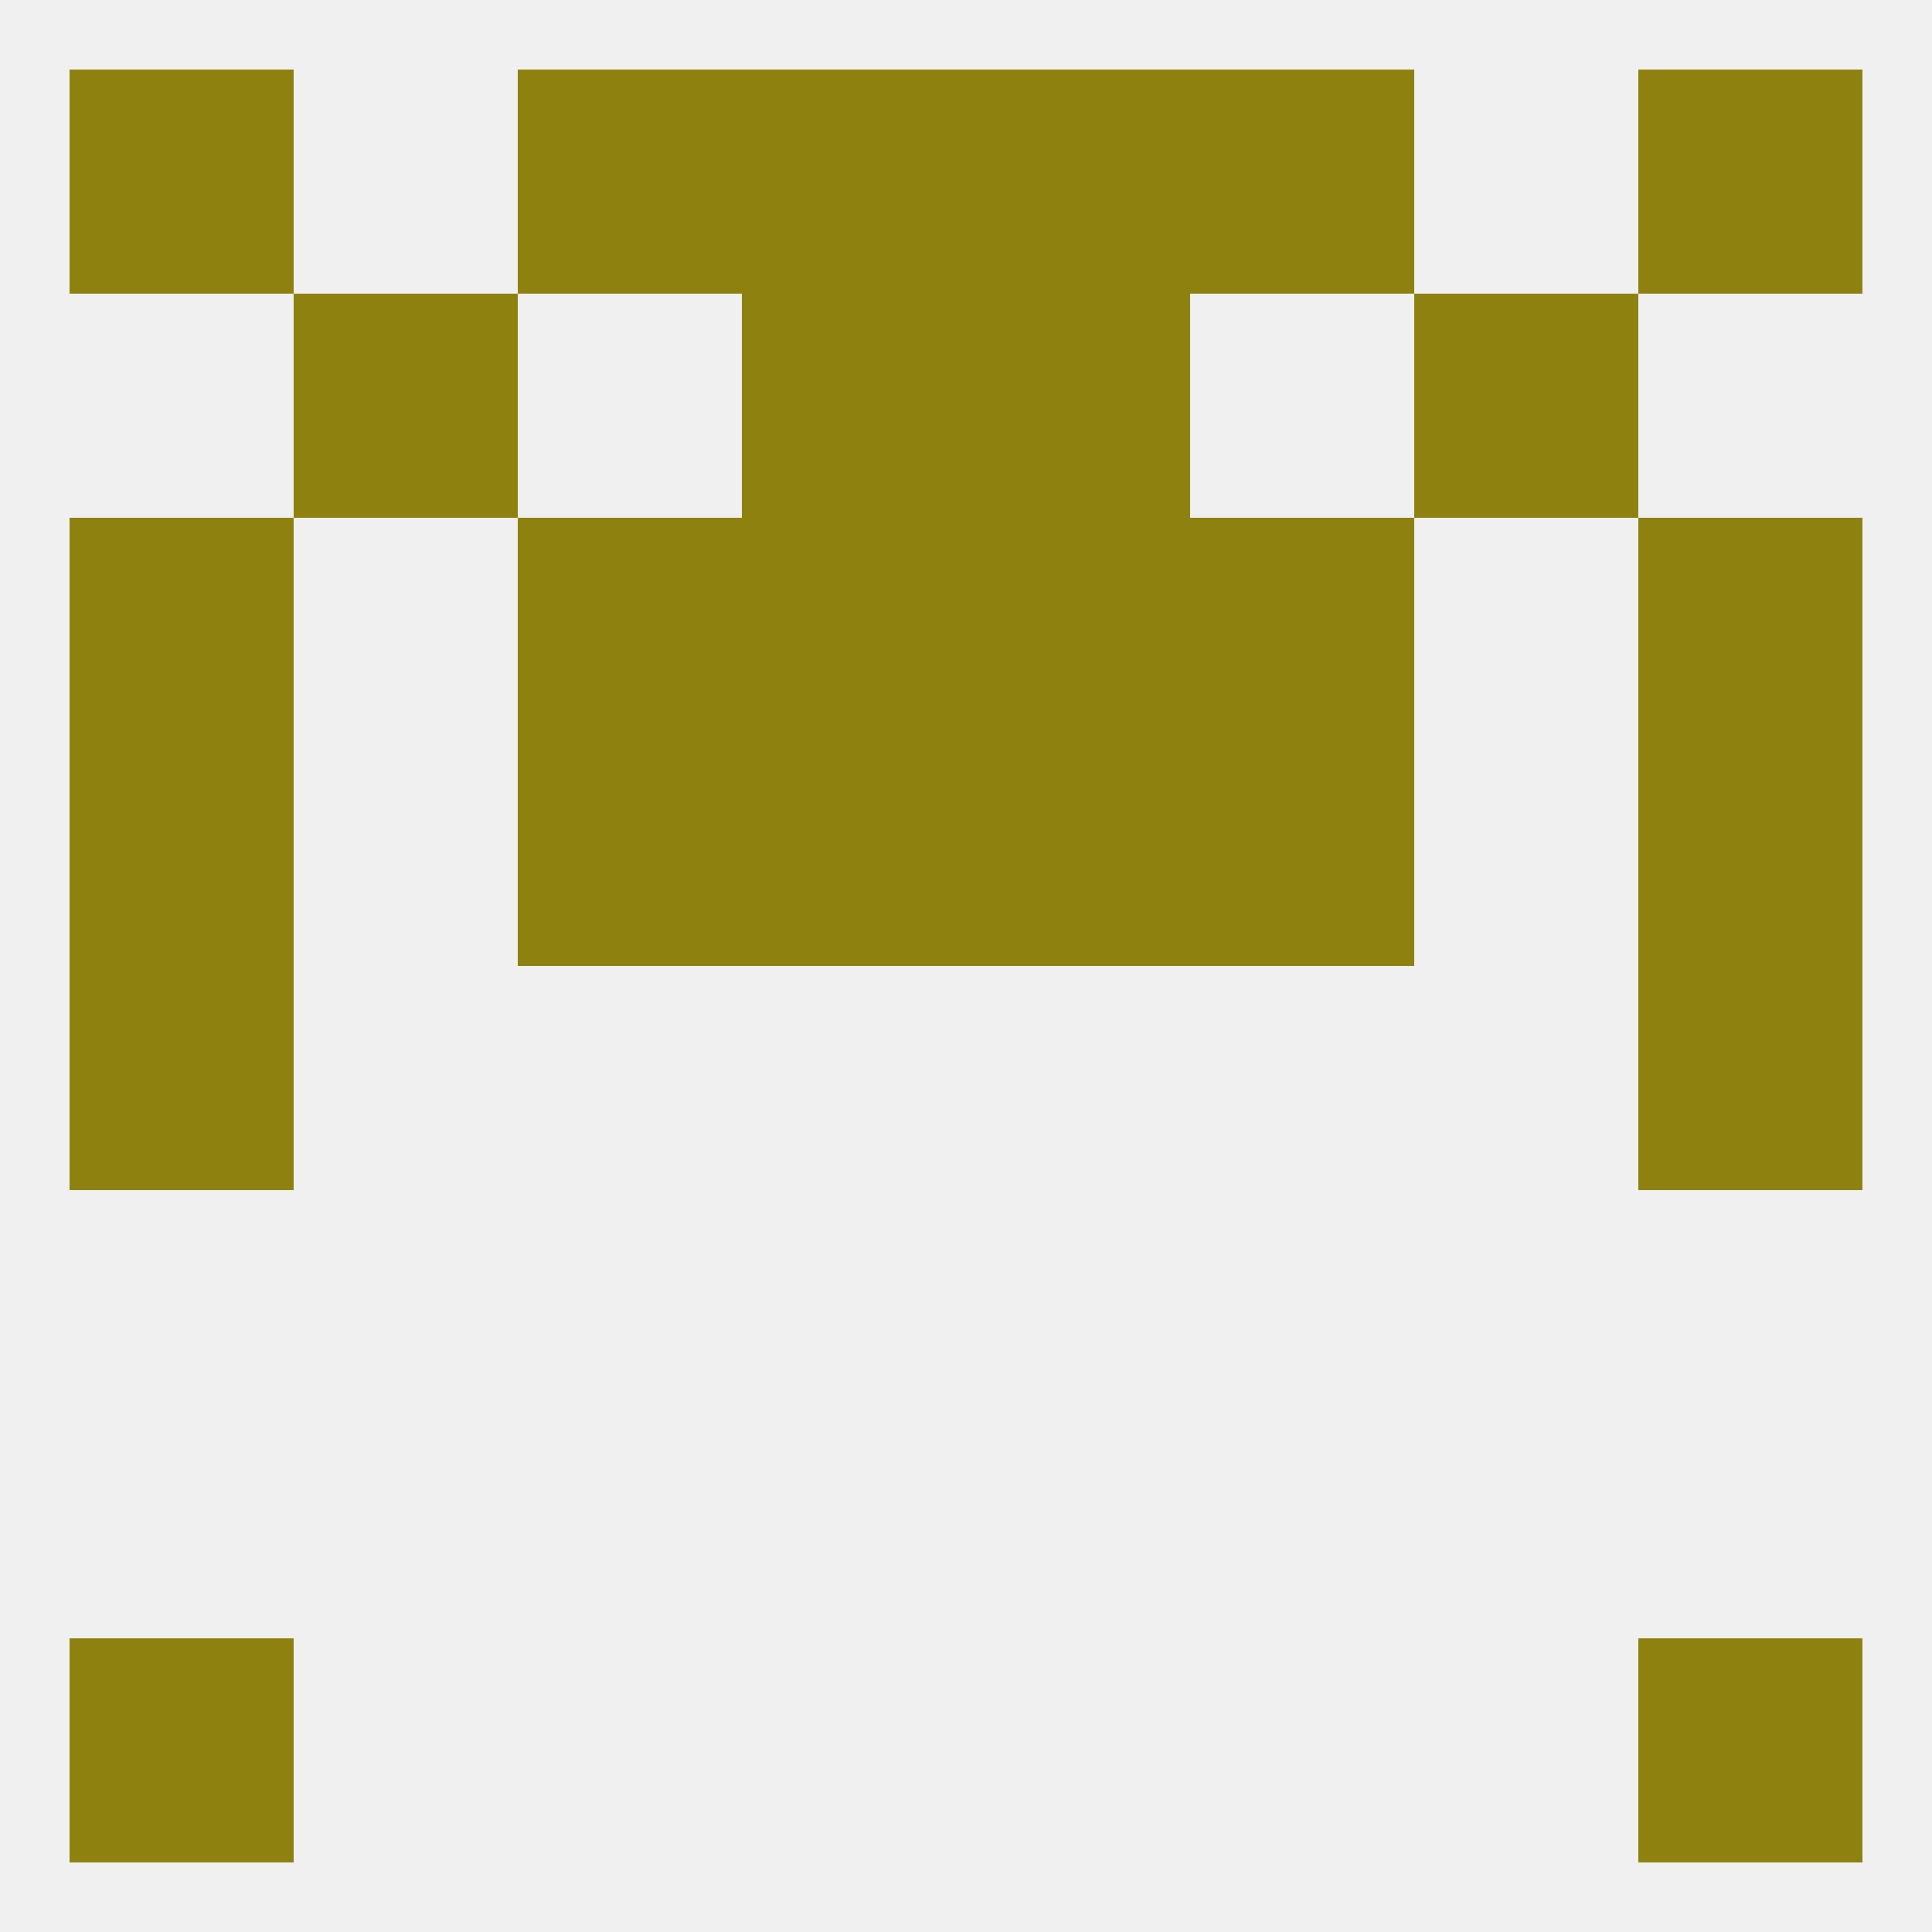
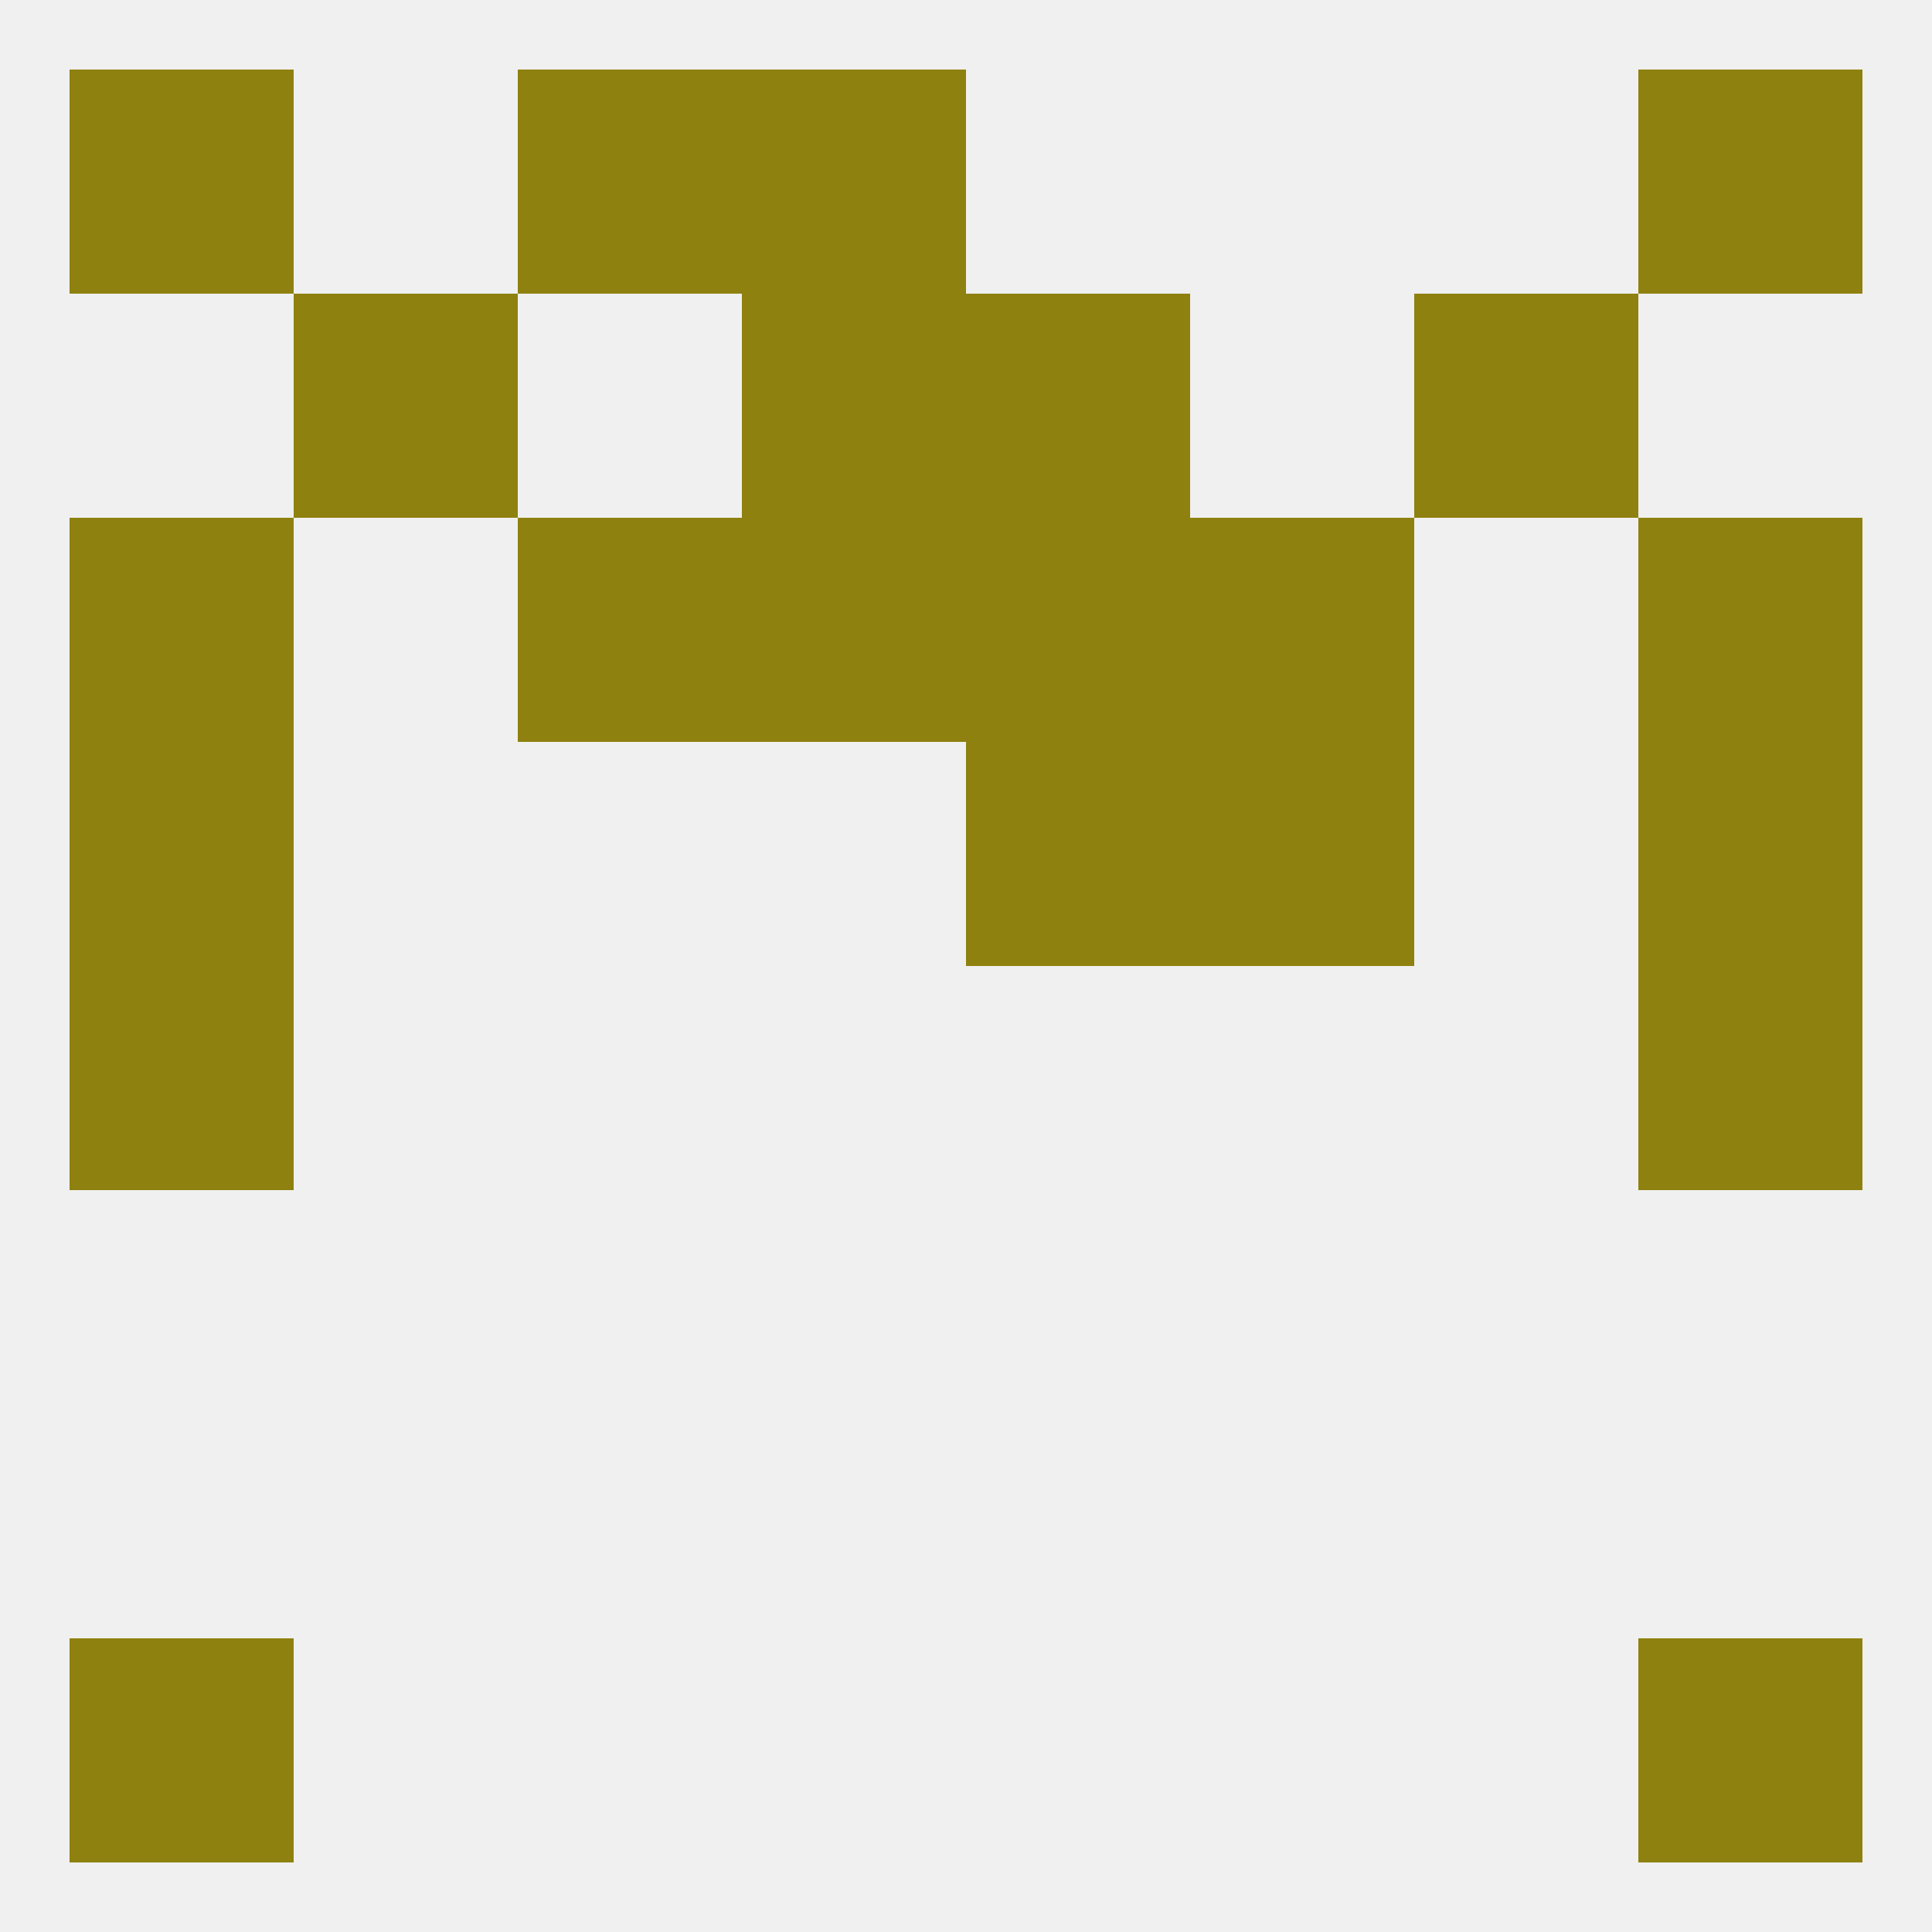
<svg xmlns="http://www.w3.org/2000/svg" version="1.1" baseprofile="full" width="250" height="250" viewBox="0 0 250 250">
  <rect width="100%" height="100%" fill="rgba(240,240,240,255)" />
  <rect x="212" y="9" width="29" height="29" fill="rgba(142,129,15,255)" />
  <rect x="67" y="9" width="29" height="29" fill="rgba(142,129,15,255)" />
-   <rect x="154" y="9" width="29" height="29" fill="rgba(142,129,15,255)" />
  <rect x="96" y="9" width="29" height="29" fill="rgba(142,129,15,255)" />
-   <rect x="125" y="9" width="29" height="29" fill="rgba(142,129,15,255)" />
  <rect x="9" y="9" width="29" height="29" fill="rgba(142,129,15,255)" />
  <rect x="9" y="212" width="29" height="29" fill="rgba(142,129,15,255)" />
  <rect x="212" y="212" width="29" height="29" fill="rgba(142,129,15,255)" />
  <rect x="9" y="125" width="29" height="29" fill="rgba(142,129,15,255)" />
  <rect x="212" y="125" width="29" height="29" fill="rgba(142,129,15,255)" />
  <rect x="9" y="96" width="29" height="29" fill="rgba(142,129,15,255)" />
  <rect x="212" y="96" width="29" height="29" fill="rgba(142,129,15,255)" />
-   <rect x="96" y="96" width="29" height="29" fill="rgba(142,129,15,255)" />
  <rect x="125" y="96" width="29" height="29" fill="rgba(142,129,15,255)" />
-   <rect x="67" y="96" width="29" height="29" fill="rgba(142,129,15,255)" />
  <rect x="154" y="96" width="29" height="29" fill="rgba(142,129,15,255)" />
  <rect x="67" y="67" width="29" height="29" fill="rgba(142,129,15,255)" />
  <rect x="154" y="67" width="29" height="29" fill="rgba(142,129,15,255)" />
  <rect x="96" y="67" width="29" height="29" fill="rgba(142,129,15,255)" />
  <rect x="125" y="67" width="29" height="29" fill="rgba(142,129,15,255)" />
  <rect x="9" y="67" width="29" height="29" fill="rgba(142,129,15,255)" />
  <rect x="212" y="67" width="29" height="29" fill="rgba(142,129,15,255)" />
  <rect x="38" y="38" width="29" height="29" fill="rgba(142,129,15,255)" />
  <rect x="183" y="38" width="29" height="29" fill="rgba(142,129,15,255)" />
  <rect x="96" y="38" width="29" height="29" fill="rgba(142,129,15,255)" />
  <rect x="125" y="38" width="29" height="29" fill="rgba(142,129,15,255)" />
</svg>